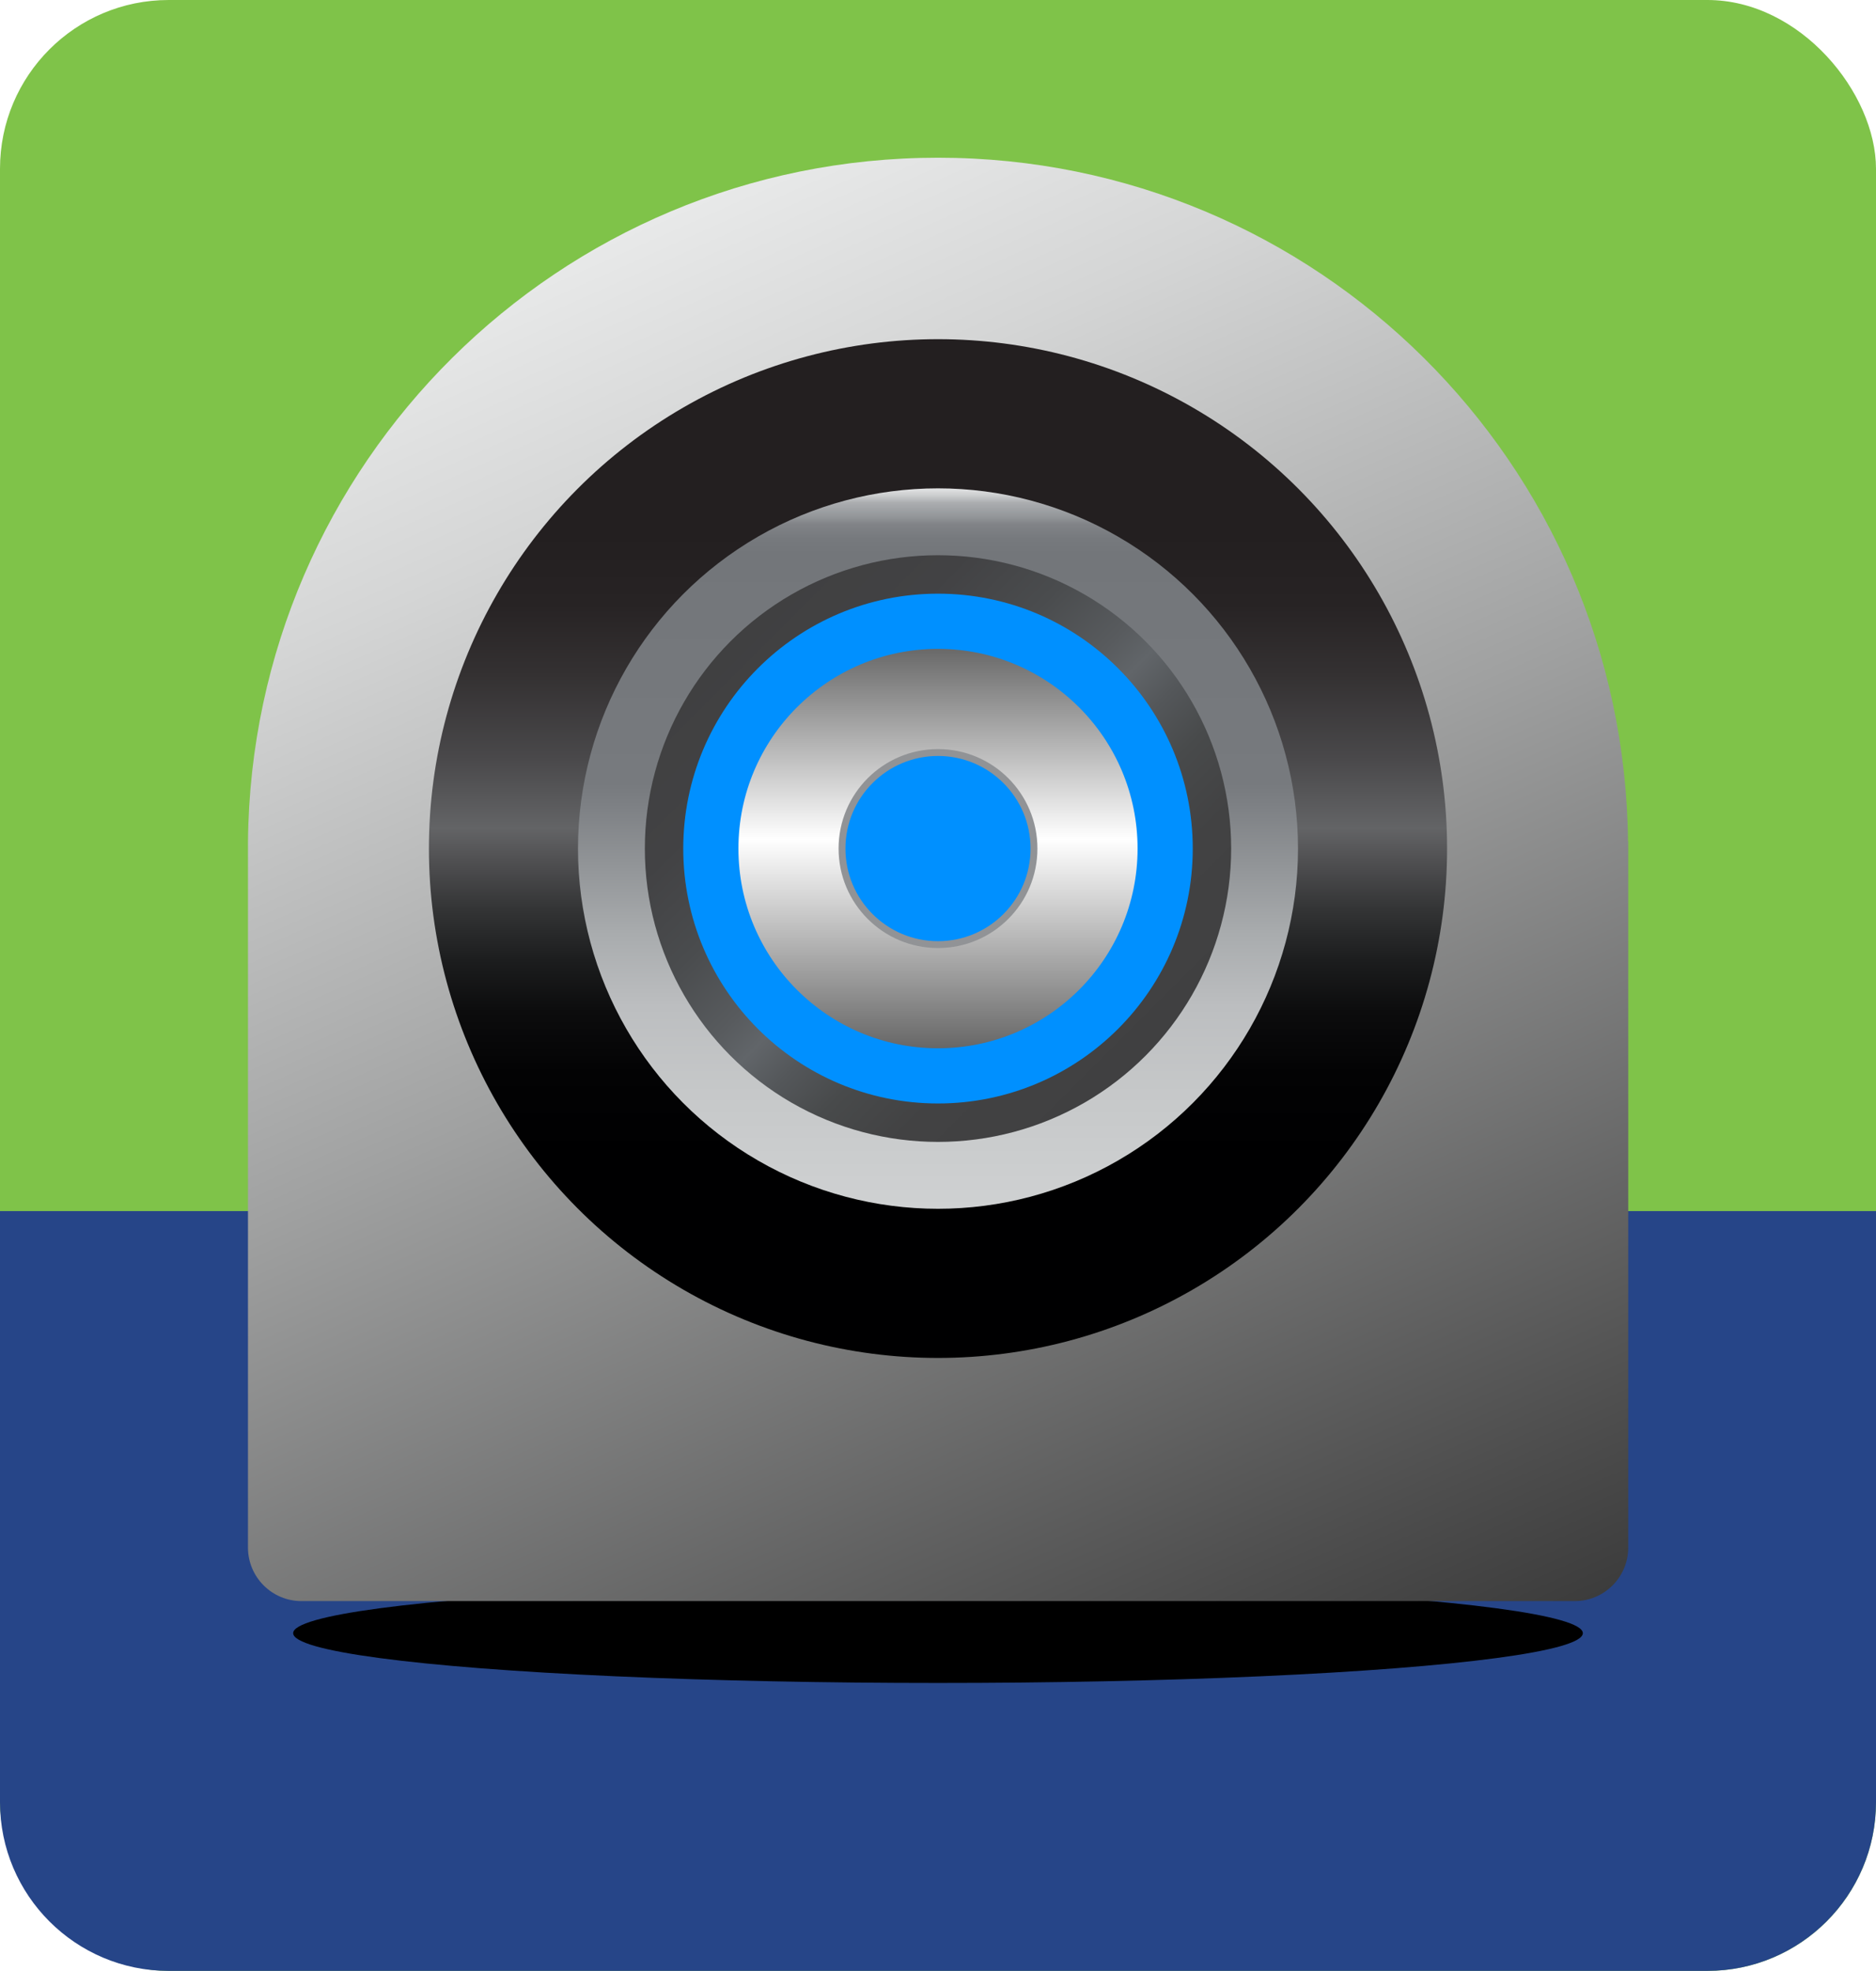
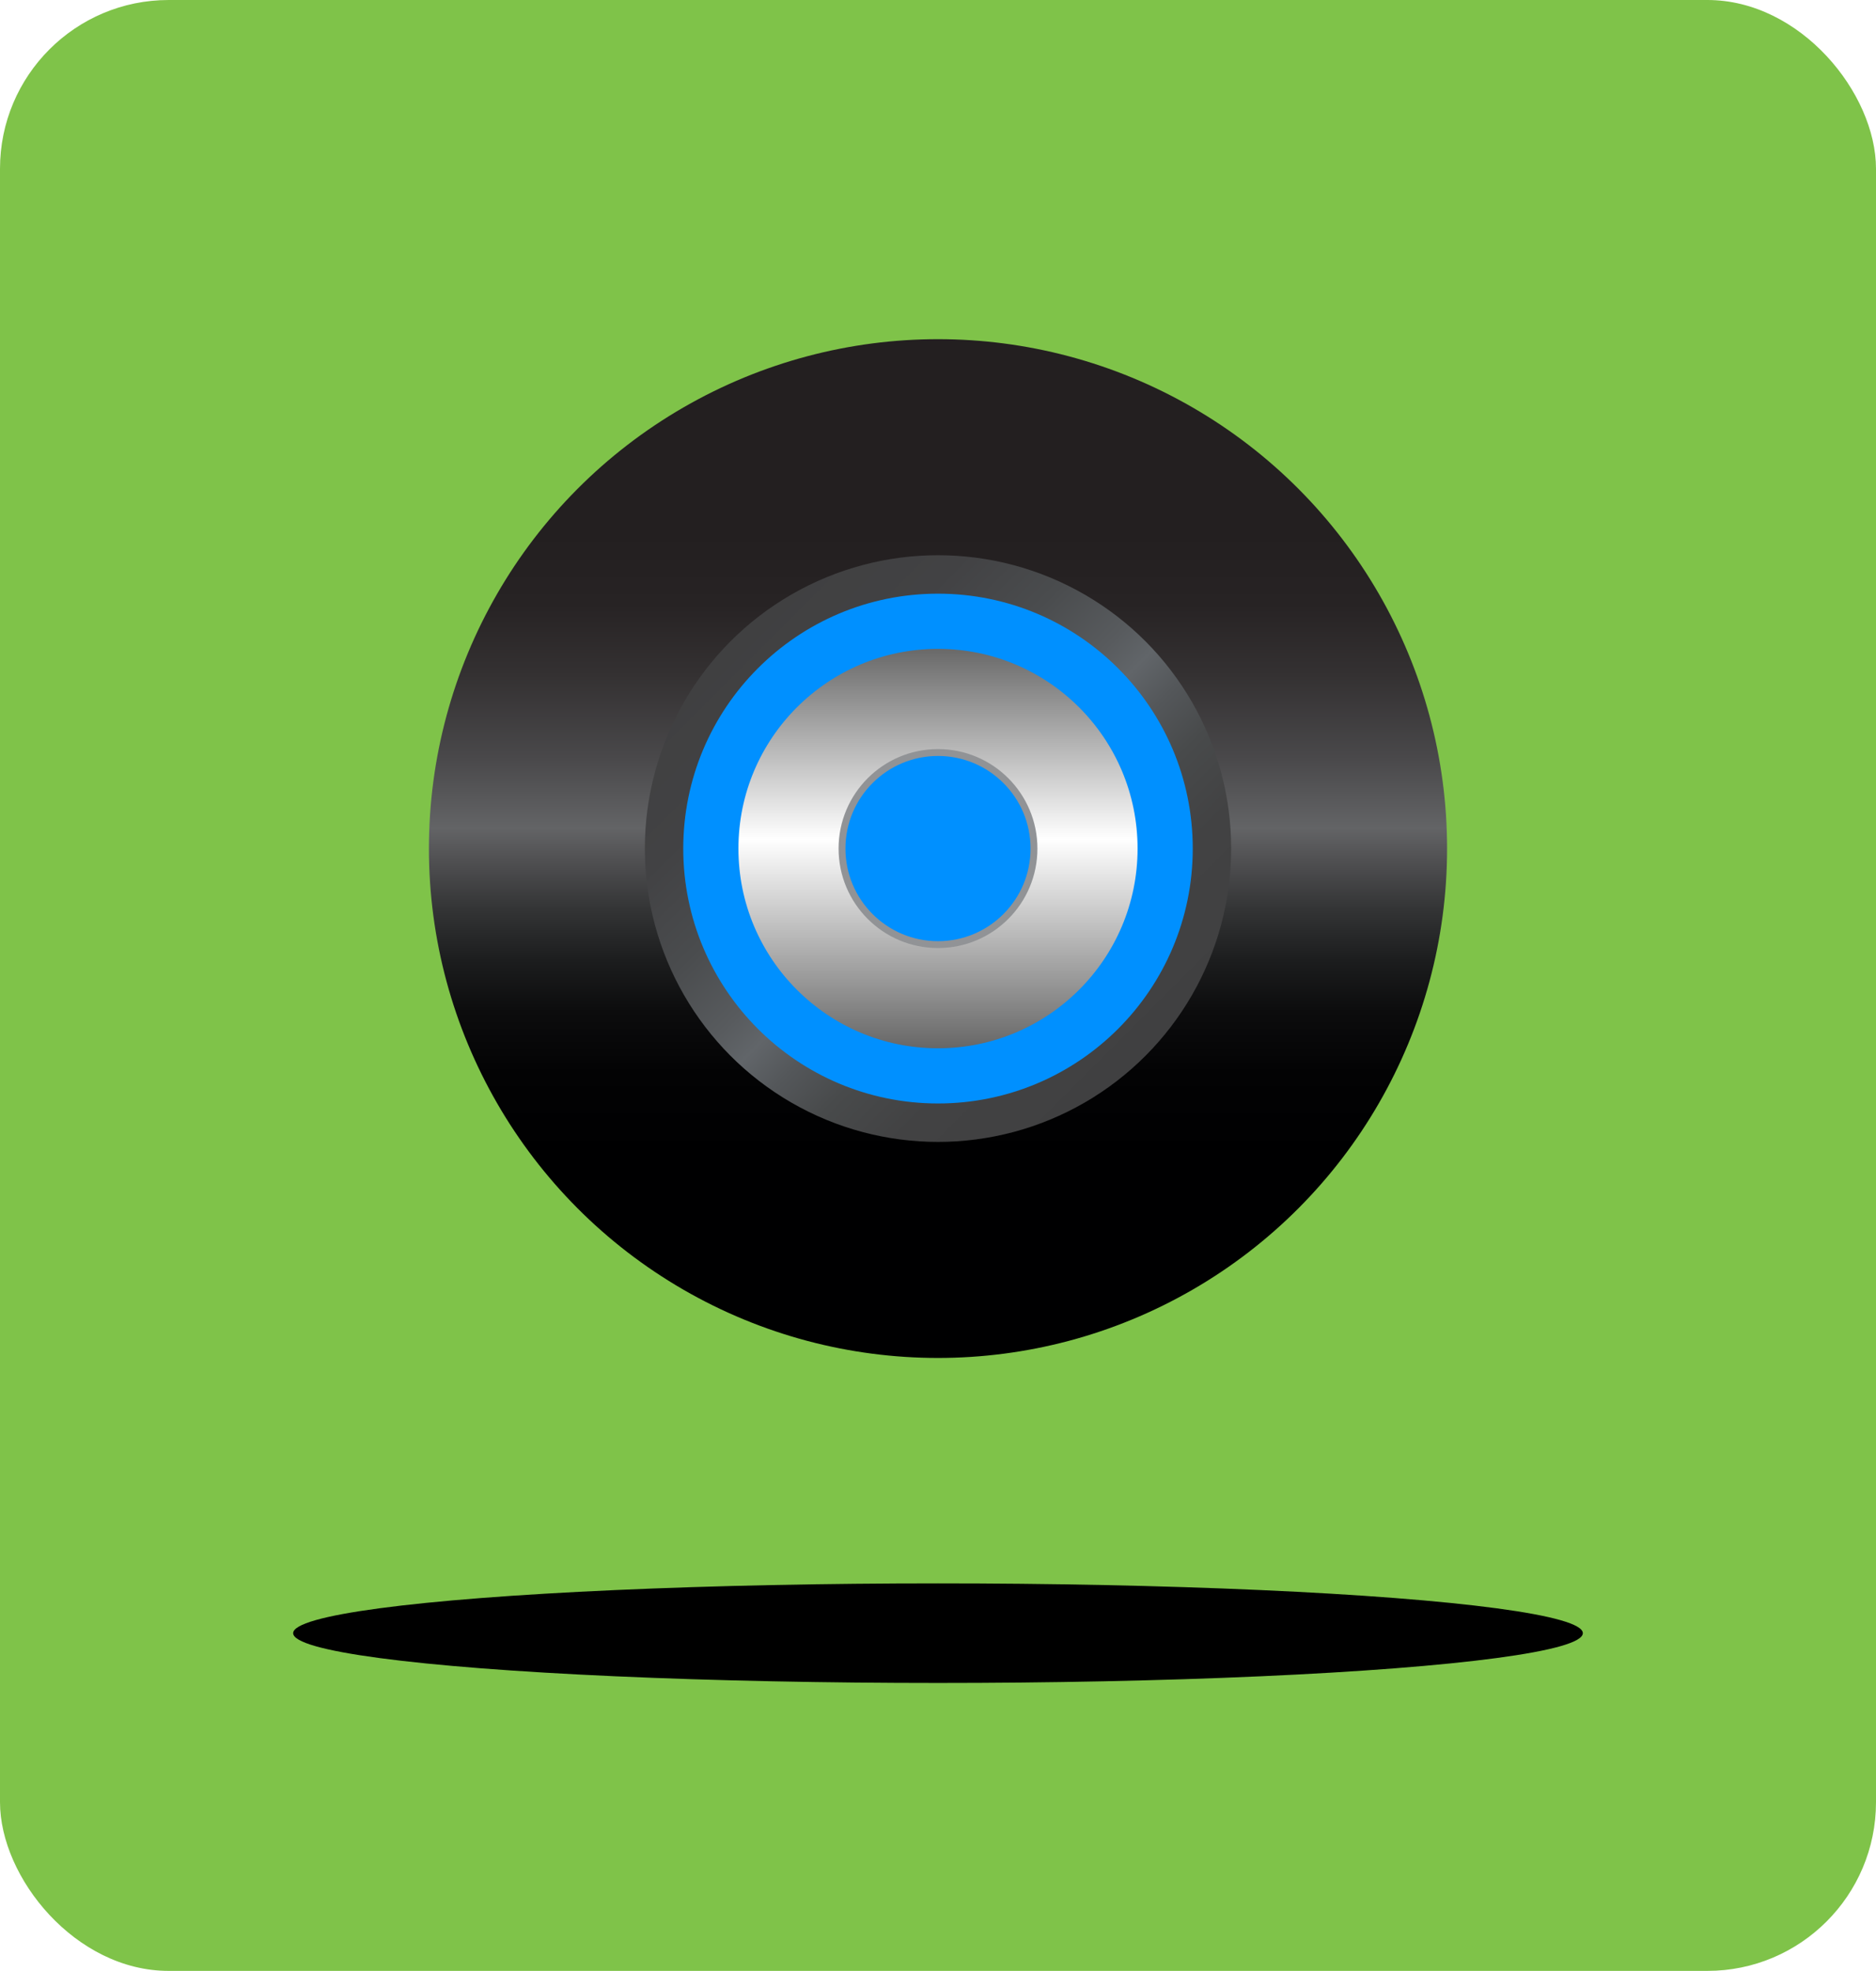
<svg xmlns="http://www.w3.org/2000/svg" id="Layer_2" data-name="Layer 2" viewBox="0 0 90.1 94.6">
  <defs>
    <style> .cls-1 { fill: #264588; } .cls-1, .cls-2, .cls-3, .cls-4, .cls-5, .cls-6, .cls-7 { stroke-width: 0px; } .cls-8 { fill: #0090ff; stroke: #919396; stroke-width: .33px; } .cls-8, .cls-9 { stroke-miterlimit: 10; } .cls-2 { fill: #7fc349; } .cls-3 { fill: url(#linear-gradient); } .cls-4 { fill: #000; filter: url(#drop-shadow-1); } .cls-9 { fill: url(#linear-gradient-5); stroke: #0090ff; stroke-width: 2.65px; } .cls-5 { fill: url(#linear-gradient-4); } .cls-6 { fill: url(#linear-gradient-2); } .cls-7 { fill: url(#linear-gradient-3); } </style>
    <filter id="drop-shadow-1" filterUnits="userSpaceOnUse">
      <feOffset dx="0" dy="6.96" />
      <feGaussianBlur result="blur" stdDeviation="1.39" />
      <feFlood flood-color="#000" flood-opacity=".3" />
      <feComposite in2="blur" operator="in" />
      <feComposite in="SourceGraphic" />
    </filter>
    <linearGradient id="linear-gradient" x1="26.54" y1="12.68" x2="58.6" y2="84.68" gradientUnits="userSpaceOnUse">
      <stop offset="0" stop-color="#e8e9e9" />
      <stop offset=".15" stop-color="#d4d5d5" />
      <stop offset=".46" stop-color="#a0a1a1" />
      <stop offset=".9" stop-color="#4e4e4e" />
      <stop offset="1" stop-color="#3c3c3c" />
    </linearGradient>
    <linearGradient id="linear-gradient-2" x1="45.05" y1="65.18" x2="45.05" y2="16.27" gradientUnits="userSpaceOnUse">
      <stop offset=".2" stop-color="#000001" />
      <stop offset=".28" stop-color="#030304" />
      <stop offset=".34" stop-color="#0c0c0d" />
      <stop offset=".39" stop-color="#1c1d1e" />
      <stop offset=".44" stop-color="#333435" />
      <stop offset=".49" stop-color="#515153" />
      <stop offset=".52" stop-color="#636466" />
      <stop offset=".59" stop-color="#49484a" />
      <stop offset=".67" stop-color="#343132" />
      <stop offset=".74" stop-color="#272324" />
      <stop offset=".81" stop-color="#231f20" />
    </linearGradient>
    <linearGradient id="linear-gradient-3" x1="45.05" y1="58.01" x2="45.05" y2="23.44" gradientUnits="userSpaceOnUse">
      <stop offset="0" stop-color="#cfd1d2" />
      <stop offset=".16" stop-color="#c6c8c9" />
      <stop offset=".28" stop-color="#bcbec0" />
      <stop offset=".38" stop-color="#a9acae" />
      <stop offset=".57" stop-color="#7b7e82" />
      <stop offset=".59" stop-color="#777a7e" />
      <stop offset=".91" stop-color="#73767a" />
      <stop offset=".93" stop-color="#76797d" />
      <stop offset=".95" stop-color="#818387" />
      <stop offset=".96" stop-color="#929598" />
      <stop offset=".98" stop-color="#abadb0" />
      <stop offset=".99" stop-color="#cbcdce" />
      <stop offset="1" stop-color="#e3e4e5" />
    </linearGradient>
    <linearGradient id="linear-gradient-4" x1="225.66" y1="-429.28" x2="253.81" y2="-429.28" gradientTransform="translate(179.08 -432.34) rotate(45) scale(1 -1)" gradientUnits="userSpaceOnUse">
      <stop offset="0" stop-color="#404041" />
      <stop offset=".18" stop-color="#424244" />
      <stop offset=".33" stop-color="#4a4c4e" />
      <stop offset=".46" stop-color="#585b5e" />
      <stop offset=".52" stop-color="#616569" />
      <stop offset=".59" stop-color="#54575a" />
      <stop offset=".68" stop-color="#484a4b" />
      <stop offset=".8" stop-color="#424243" />
      <stop offset="1" stop-color="#404041" />
    </linearGradient>
    <linearGradient id="linear-gradient-5" x1="232.02" y1="-421.57" x2="247.44" y2="-436.99" gradientTransform="translate(179.08 -432.34) rotate(45) scale(1 -1)" gradientUnits="userSpaceOnUse">
      <stop offset="0" stop-color="#535353" />
      <stop offset=".48" stop-color="#fff" />
      <stop offset="1" stop-color="#535353" />
    </linearGradient>
  </defs>
  <g id="Layer_1-2" data-name="Layer 1">
    <g>
      <rect class="cls-2" width="90.1" height="94.6" rx="8.1" ry="8.1" />
-       <path class="cls-1" d="M90.1,58.13v28.37c0,4.47-3.63,8.1-8.1,8.1H8.1c-4.47,0-8.1-3.63-8.1-8.1v-28.37h90.1Z" />
      <g>
        <ellipse class="cls-4" cx="45.05" cy="71.43" rx="30.97" ry="2.39" />
        <g>
-           <path class="cls-3" d="M78.19,40.39c-.18-18.15-14.94-32.82-33.14-32.82S12.09,22.24,11.91,40.39h0v33.89c0,1.42,1.15,2.57,2.57,2.57h61.15c1.42,0,2.57-1.15,2.57-2.57v-33.89h0Z" />
          <circle class="cls-6" cx="45.05" cy="40.73" r="24.45" />
-           <circle class="cls-7" cx="45.05" cy="40.73" r="17.29" />
          <circle class="cls-5" cx="45.05" cy="40.73" r="14.08" />
          <circle class="cls-9" cx="45.05" cy="40.73" r="10.91" />
          <circle class="cls-8" cx="45.05" cy="40.73" r="4.61" />
        </g>
      </g>
    </g>
  </g>
</svg>